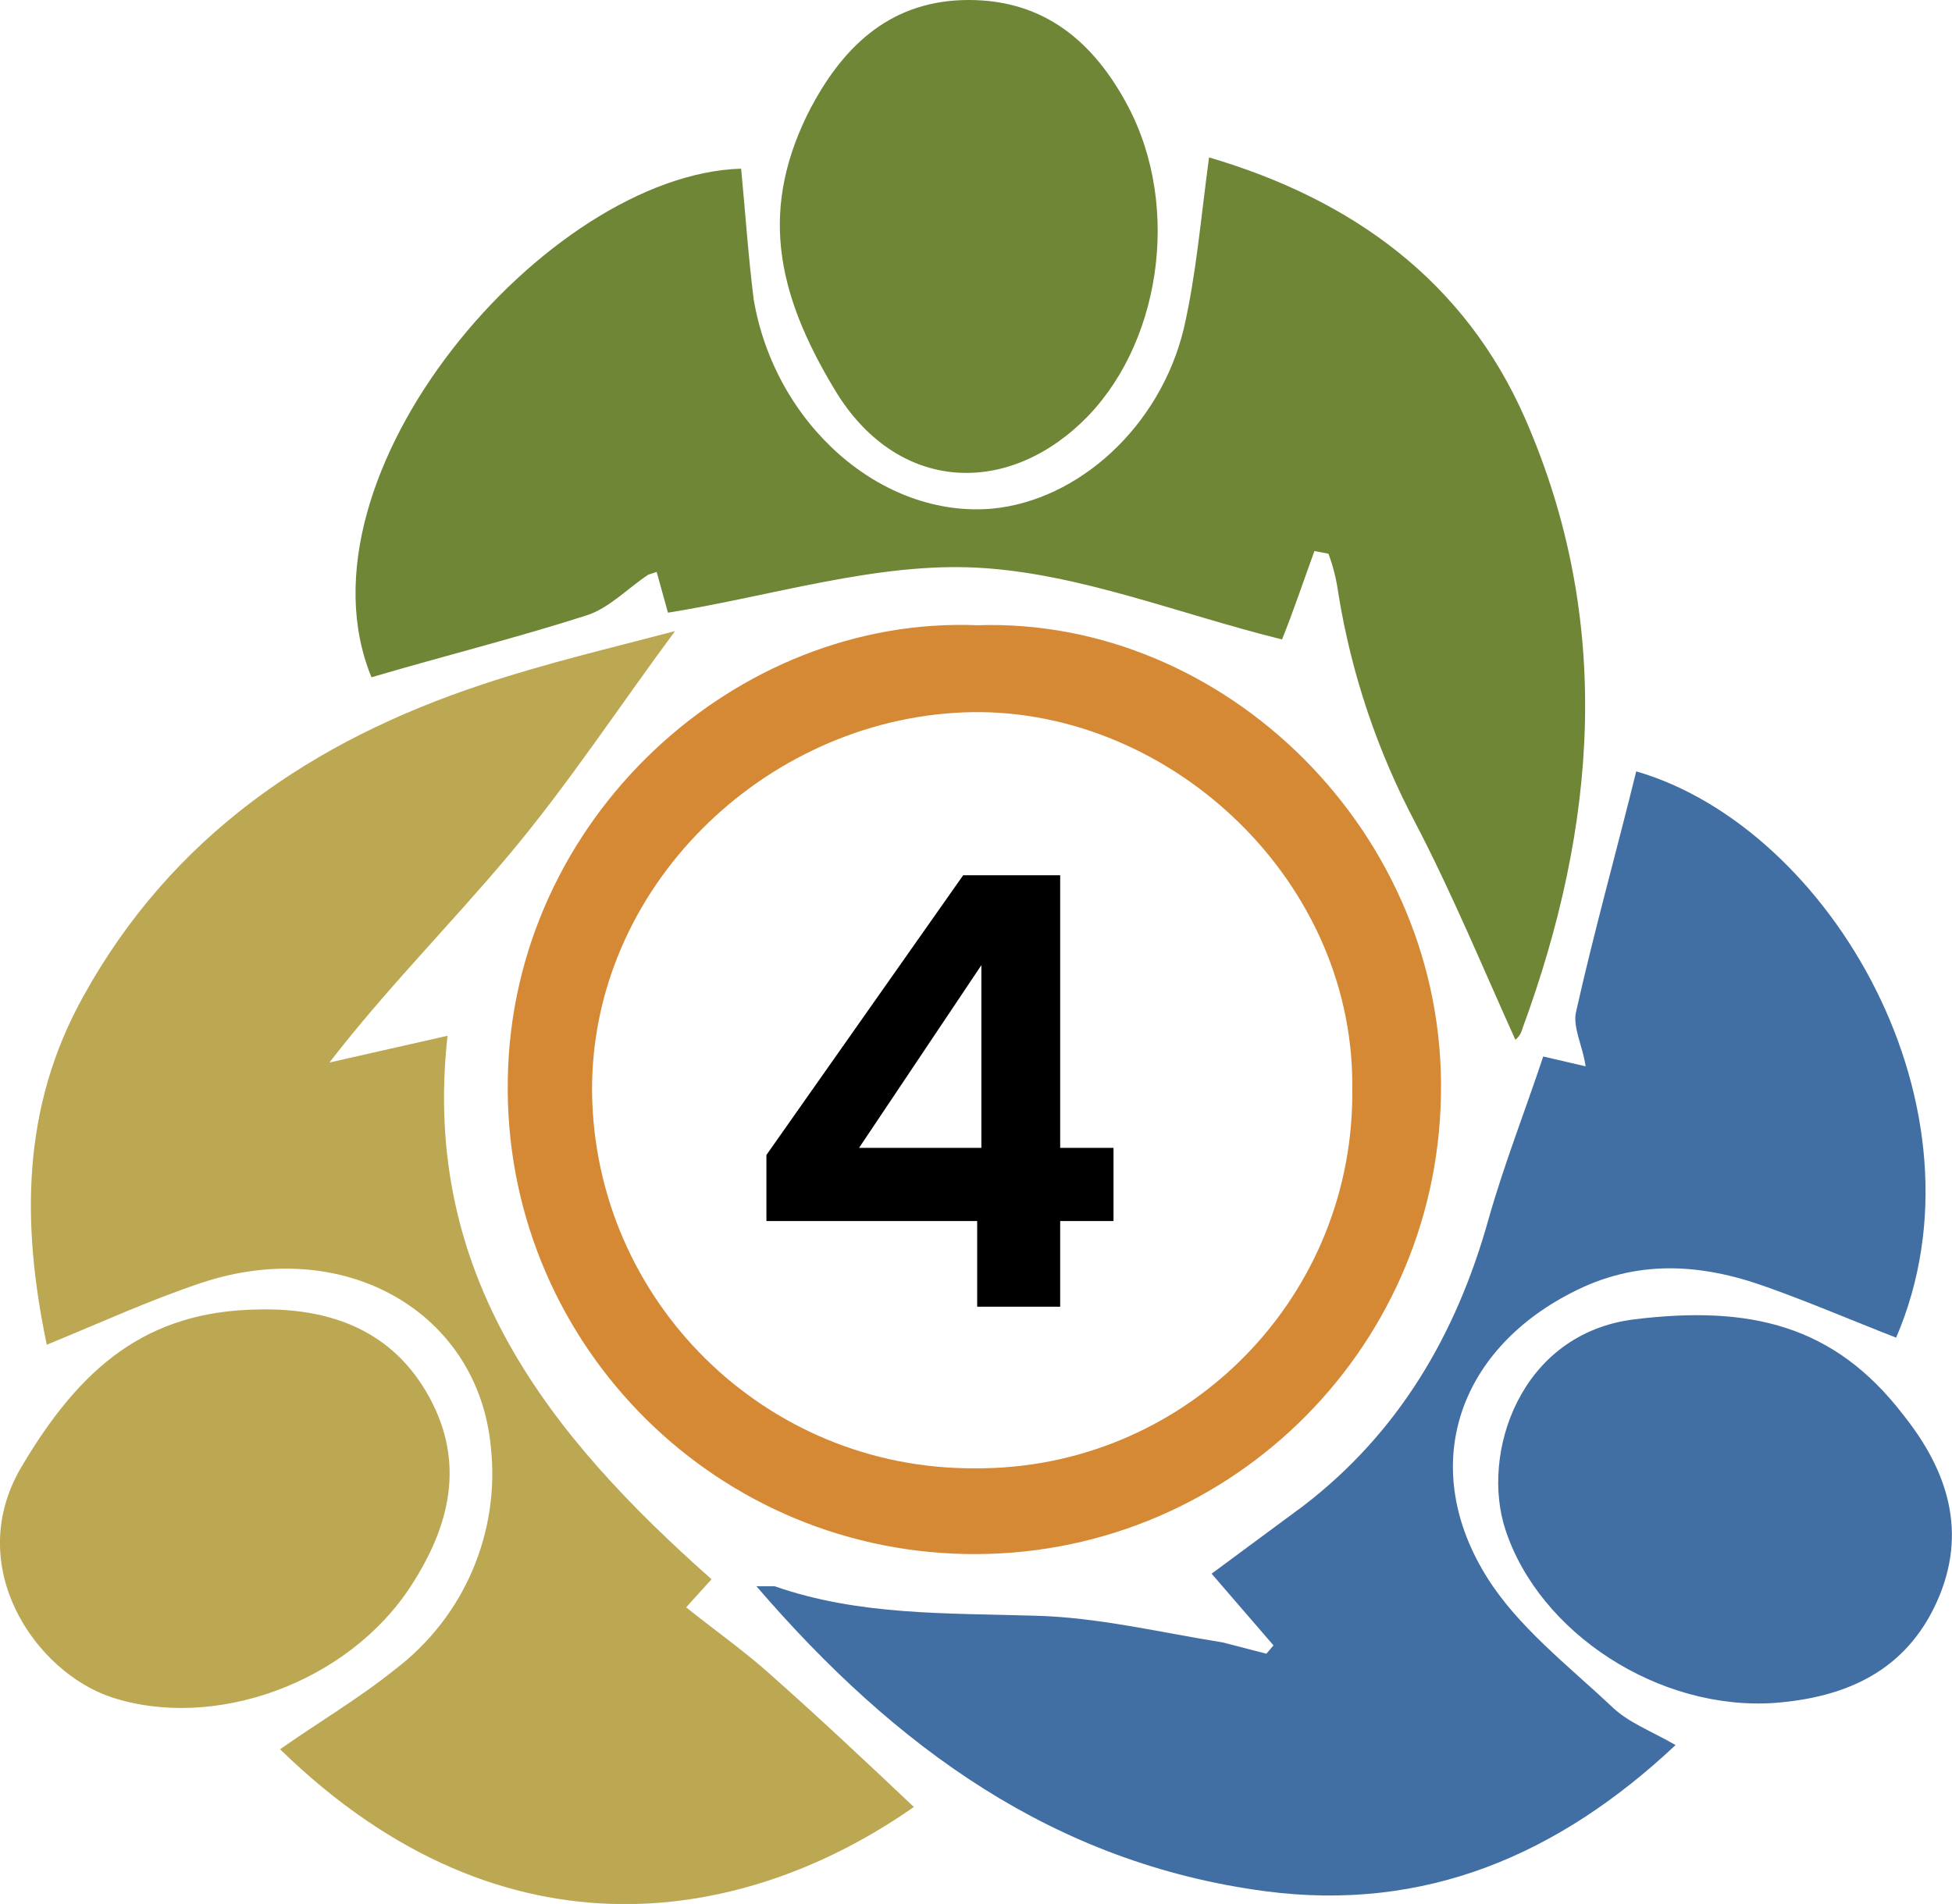
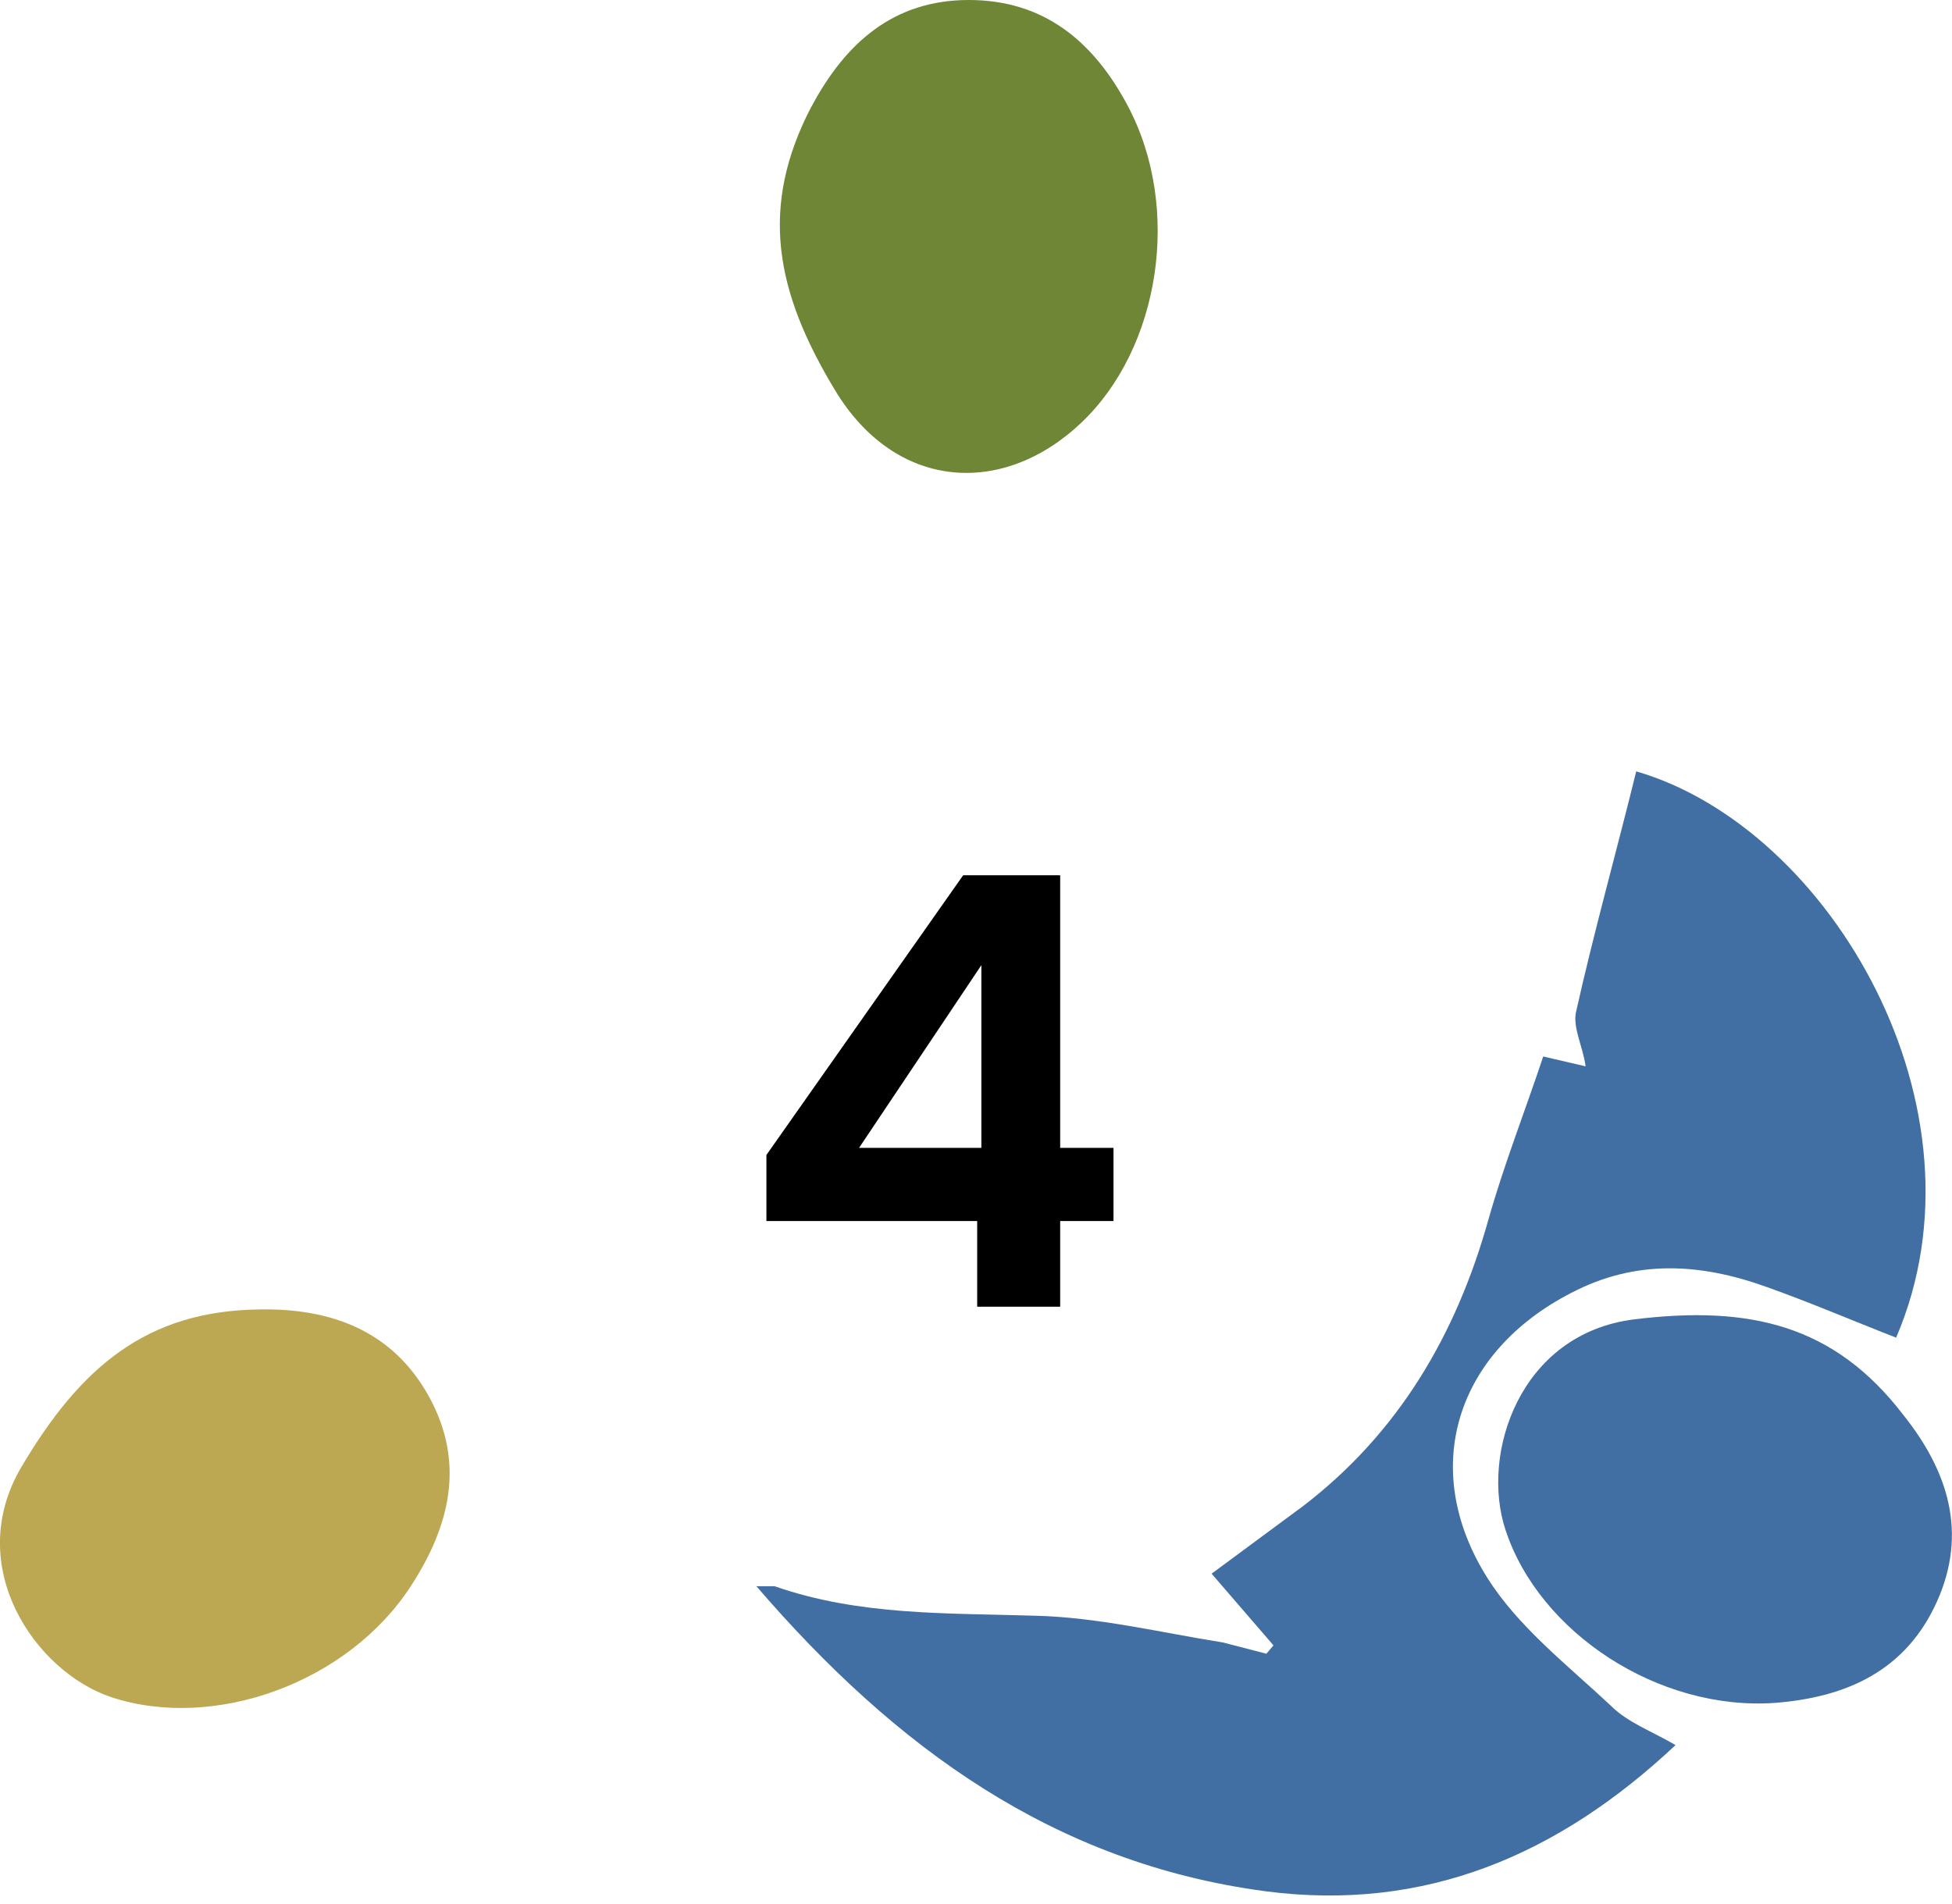
<svg xmlns="http://www.w3.org/2000/svg" id="_レイヤー_2" data-name="レイヤー 2" viewBox="0 0 107.25 104.63">
  <defs>
    <style>
      .cls-1 {
        fill: #6e8636;
      }

      .cls-2 {
        fill: #bca752;
      }

      .cls-3 {
        fill: #d68935;
      }

      .cls-4 {
        fill: #416ea3;
      }
    </style>
  </defs>
  <g id="_レイヤー_1-2" data-name="レイヤー 1">
-     <path class="cls-1" d="M66.43,8.65c7.88,2.32,14.05,6.79,17.37,14.36,4.86,11.12,3.94,22.39-.15,33.51-.06.24-.19.46-.39.62-1.78-3.94-3.47-8.03-5.48-11.89-2.1-3.96-3.54-8.24-4.25-12.66-.1-.74-.28-1.46-.54-2.16l-.77-.15c-.62,1.7-1.16,3.32-1.78,4.86-5.64-1.39-11.12-3.63-16.68-3.94-5.56-.31-11.27,1.54-17.06,2.47l-.62-2.24-.46.15c-1.16.77-2.16,1.85-3.4,2.24-3.86,1.24-7.88,2.24-11.81,3.4-4.56-11.12,9.65-27.64,20.31-27.95.23,2.39.39,4.79.69,7.18,1.16,6.87,7.03,12.05,13.13,11.5,4.71-.46,9.19-4.48,10.5-9.88.69-3.01.93-6.02,1.39-9.42Z" />
-     <path class="cls-2" d="M39.09,86.79l-1.39,1.54c1.54,1.24,3.09,2.32,4.56,3.63,2.7,2.39,5.33,4.86,7.95,7.34-9.03,6.33-22.39,8.96-34.82-3.17,2.08-1.47,4.32-2.78,6.33-4.4,3.77-2.87,5.76-7.49,5.25-12.2-.69-7.41-8.03-11.66-15.91-9.03-2.78.93-5.48,2.16-8.49,3.4-1.39-6.64-1.39-13.05,2.01-19.15,4.86-8.8,12.59-14.05,21.93-17.14,3.47-1.16,7.1-2.01,10.58-2.93-3.09,4.17-5.87,8.42-9.11,12.28-3.24,3.86-6.72,7.34-9.88,11.43l6.49-1.47c-1.47,13.2,5.64,22.01,14.52,29.88Z" />
    <path class="cls-4" d="M84.8,58.06l2.32.54c-.15-1.08-.69-2.08-.54-2.93,1-4.48,2.24-8.88,3.32-13.28,10.66,3.09,19.69,18.53,14.28,31.12-2.39-.93-4.71-1.93-7.1-2.78-3.63-1.31-7.18-1.54-10.73.31-6.33,3.24-8.42,9.65-4.63,15.67,1.7,2.7,4.4,4.79,6.79,7.03.93.93,2.24,1.39,3.55,2.16-6.41,6.02-13.74,9.19-22.55,8.03-11.58-1.54-20.31-7.88-27.95-16.76h1c4.63,1.62,9.42,1.47,14.28,1.62,3.47.08,6.95.93,10.35,1.47l2.39.62.39-.46-3.4-3.94,5.02-3.71c5.25-4.02,8.42-9.42,10.19-15.75.85-3.01,2.01-5.95,3.01-8.96Z" />
-     <path class="cls-3" d="M53.69,34.36c13.59-.46,25.79,11.43,25.48,25.87-.26,14.16-11.94,25.43-26.1,25.17-14.16-.26-25.43-11.94-25.17-26.1.23-14.36,12.59-25.48,25.79-24.94ZM53.53,80.69c11.39.09,20.69-9.07,20.77-20.46,0-.21,0-.42,0-.62,0-11.58-10.42-20.92-21.39-20.46-10.96.46-20.46,9.65-20.38,20.85.13,11.5,9.51,20.74,21,20.69Z" />
    <path class="cls-2" d="M14.23,71.96c3.94-.08,7.34,1.16,9.34,4.79s1.16,7.1-1,10.42c-3.47,5.33-10.81,7.95-16.45,6.1-4.17-1.39-8.18-7.18-4.94-12.66s6.87-8.57,13.05-8.65Z" />
    <path class="cls-4" d="M104.57,77.75c2.47,3.09,3.55,6.49,1.85,10.27-1.7,3.78-4.94,5.25-8.88,5.56-6.41.46-12.97-3.86-14.82-9.5-1.39-4.17.77-10.81,7.1-11.58s10.96.31,14.75,5.25Z" />
    <path class="cls-1" d="M44.58,5.87c1.85-3.47,4.48-5.87,8.65-5.87s6.87,2.32,8.72,5.79c3.01,5.64,1.78,13.36-2.55,17.45-4.32,4.09-10.19,3.71-13.51-1.78-3.32-5.48-4.17-10.11-1.31-15.6Z" />
    <path d="M42.11,67.1v-3.63l10.81-15.37h5.33v14.98h2.93v4.02h-2.93v4.71h-4.56v-4.71h-11.58ZM53.92,53.04l-6.72,10.04h6.72v-10.04Z" />
  </g>
</svg>